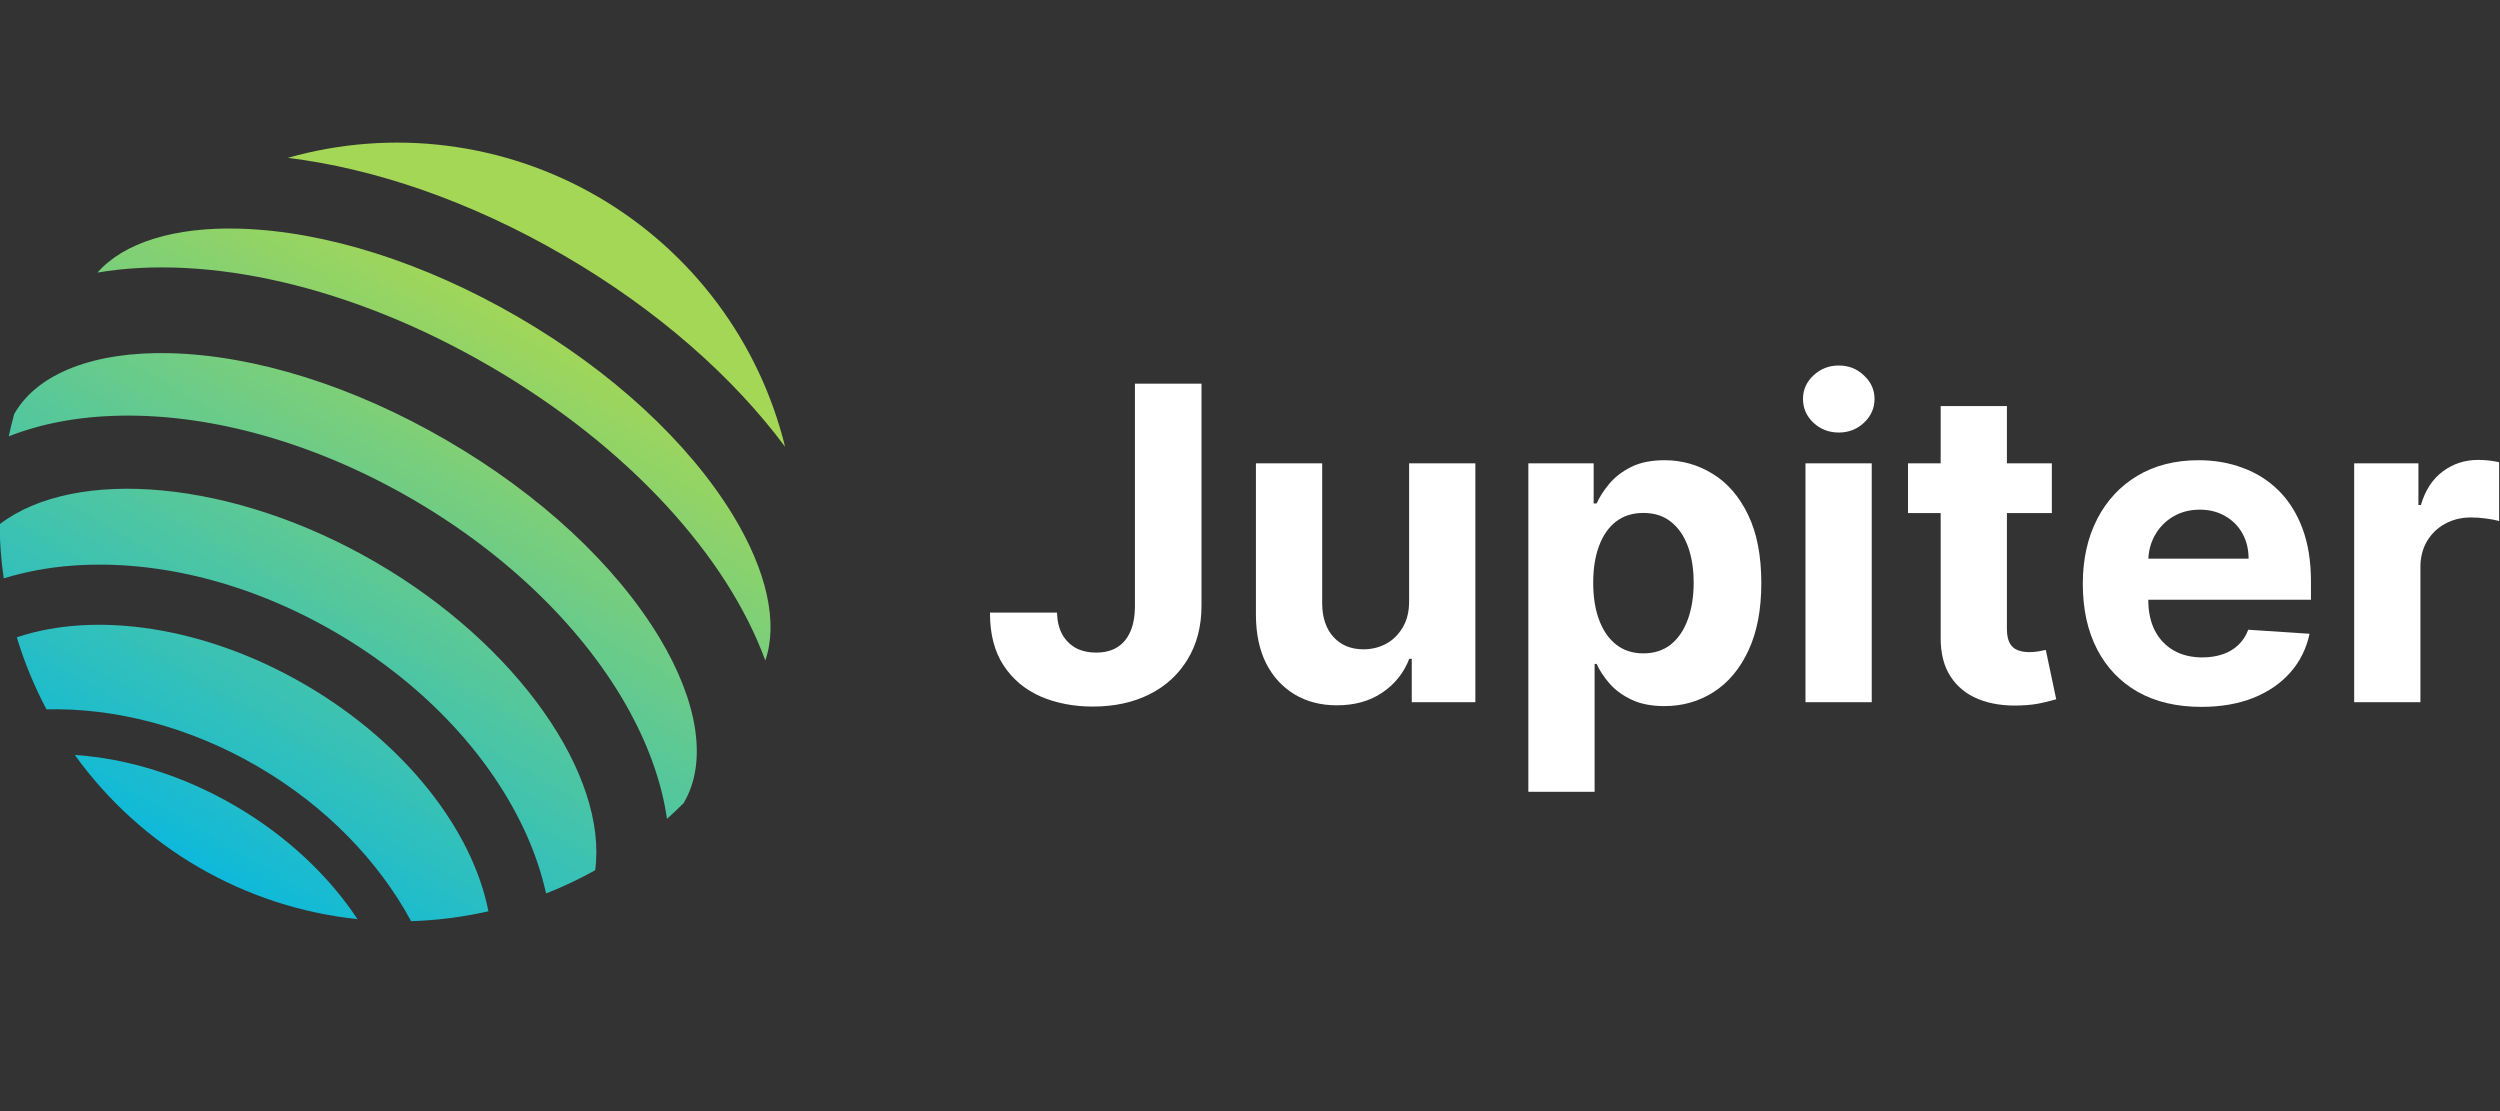
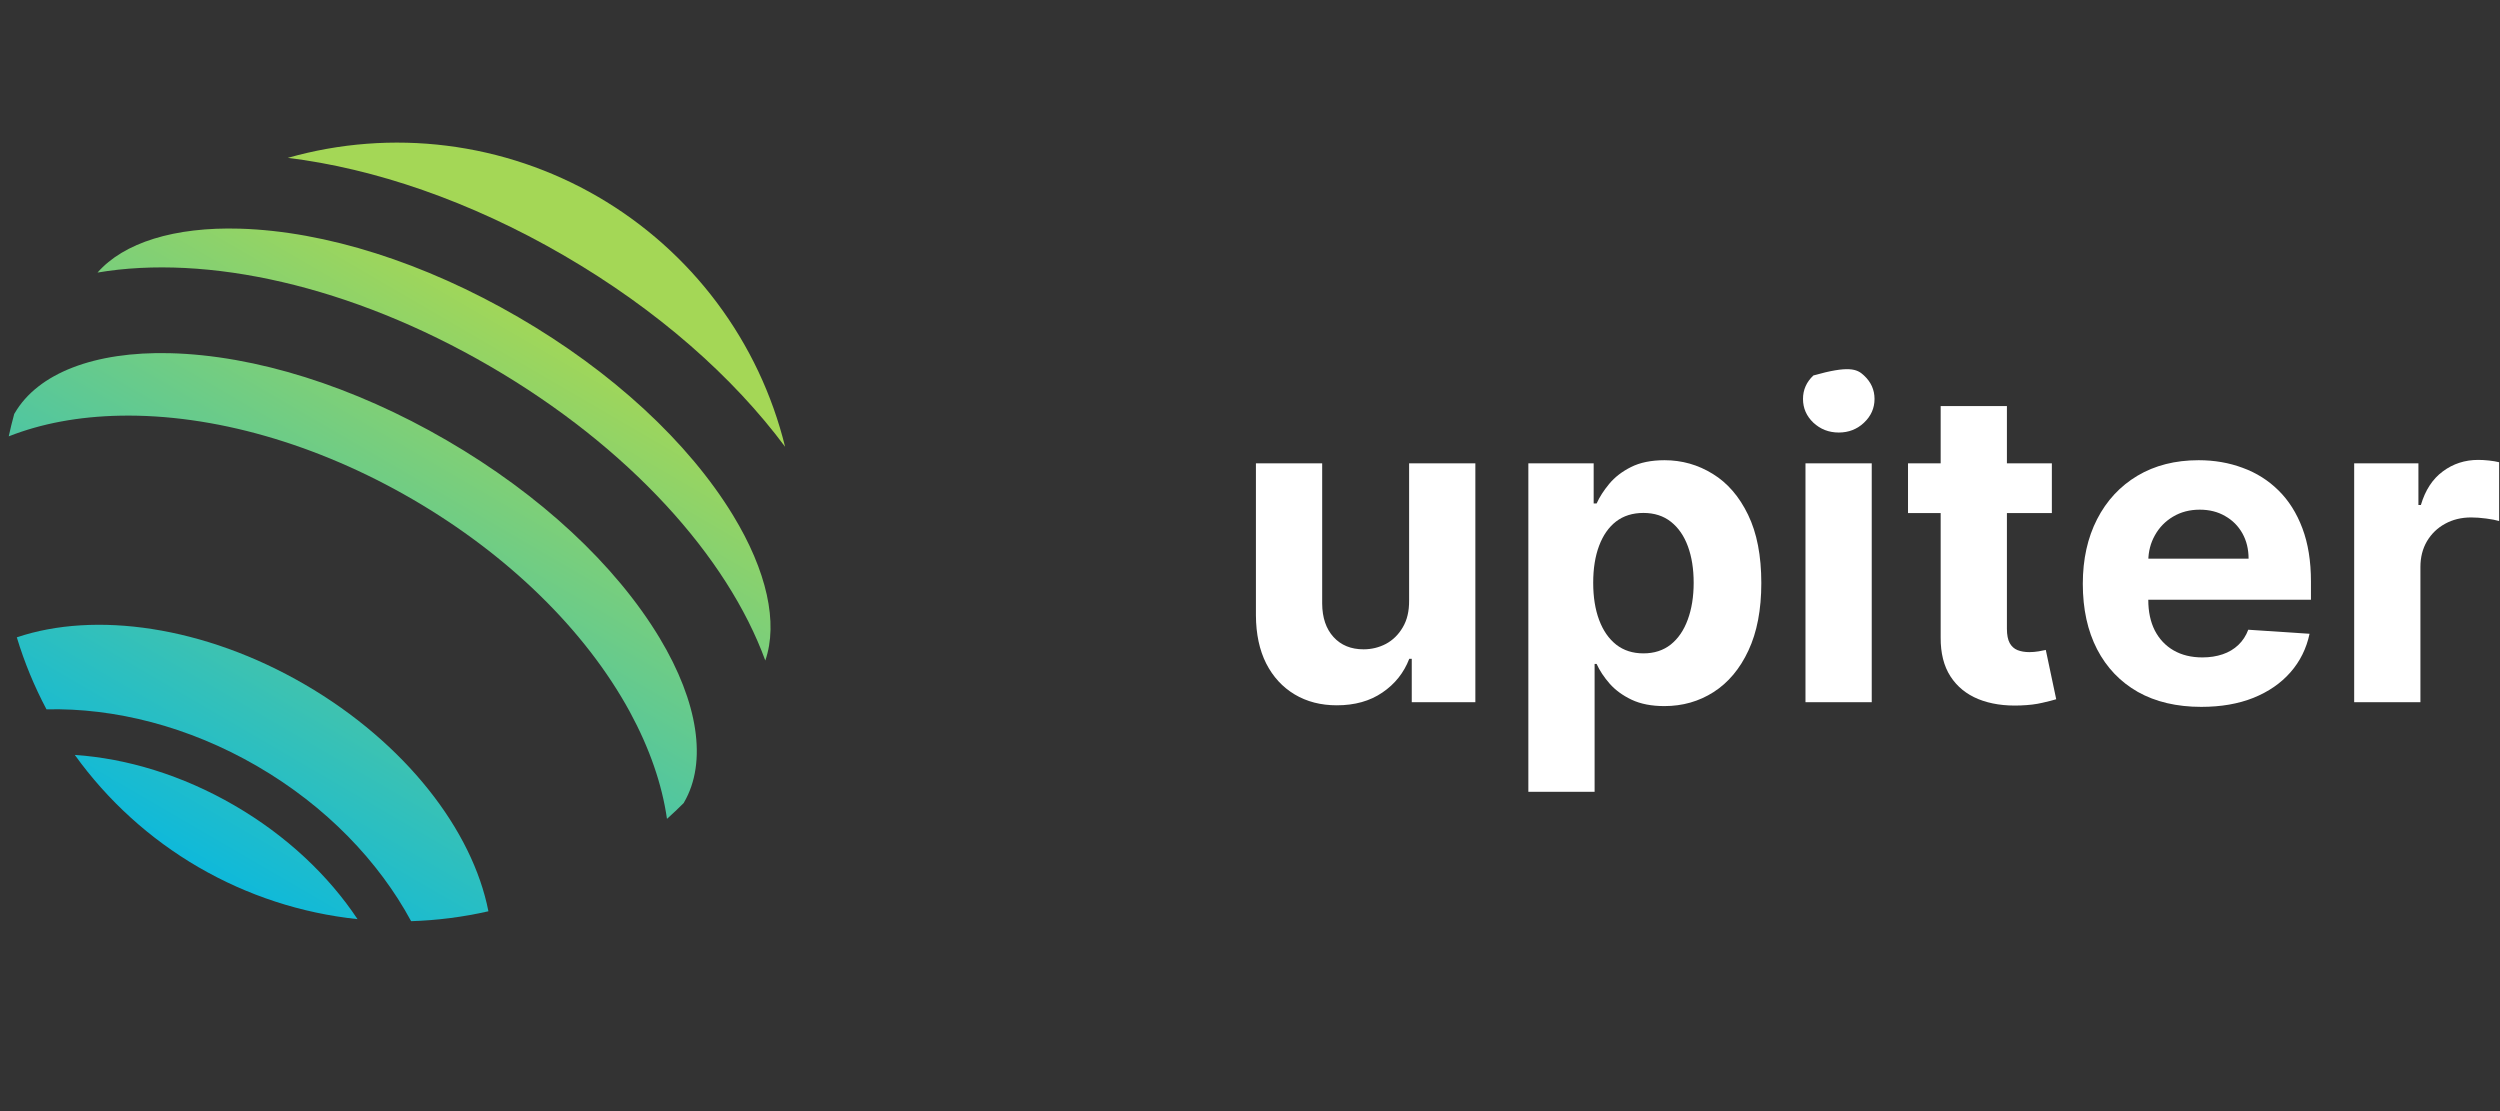
<svg xmlns="http://www.w3.org/2000/svg" width="100%" height="100%" viewBox="0 0 270 120" version="1.1" xml:space="preserve" style="fill-rule:evenodd;clip-rule:evenodd;stroke-linejoin:round;stroke-miterlimit:2;">
  <rect x="0" y="0" width="270" height="120" fill="#333333" stroke="none" />
  <g transform="matrix(1,0,0,1,-95,0)">
    <g transform="matrix(1.001,0,0,1.001,-0.299,-102.153)">
      <g id="jupiter-wordmark-dark" transform="matrix(0.24,0,0,0.24,230,159.438)">
        <g transform="matrix(1,0,0,1,-562.5,-175)">
          <clipPath id="_clip1">
            <rect x="0" y="0" width="1125" height="350" />
          </clipPath>
          <g clip-path="url(#_clip1)">
            <g>
              <g>
                <path d="M34.471,275.26C49.257,295.828 68.225,313.038 90.129,325.76C112.033,338.484 136.379,346.433 161.571,349.088C148.61,329.584 129.77,311.64 106.251,297.979C82.731,284.318 57.824,276.856 34.471,275.26Z" style="fill:url(#_Linear2);fill-rule:nonzero;" />
                <path d="M137.856,243.585C92.543,217.259 43.499,210.55 8.406,222.402C11.794,233.599 16.262,244.44 21.747,254.772C52.236,254.066 85.525,262.347 116.501,280.338C147.477,298.329 171.169,323.16 185.666,350.001C197.365,349.642 209.002,348.152 220.415,345.552C213.32,309.202 183.157,269.916 137.856,243.585Z" style="fill:url(#_Linear3);fill-rule:nonzero;" />
                <path d="M353.786,136.729C348.025,113.295 337.6,91.263 323.135,71.947C308.671,52.632 290.462,36.429 269.596,24.307C248.731,12.185 225.636,4.391 201.692,1.392C177.748,-1.607 153.445,0.25 130.234,6.852C169.01,11.597 212.051,26.154 254.262,50.676C296.473,75.198 330.468,105.373 353.786,136.729Z" style="fill:url(#_Linear4);fill-rule:nonzero;" />
                <path d="M297.368,222.67C277.52,189.707 243.519,158.144 201.635,133.812C159.75,109.48 115.499,95.582 77.067,94.662C43.256,93.861 17.88,103.69 7.464,121.622C7.404,121.729 7.321,121.83 7.256,121.936C6.319,125.3 5.512,128.669 4.777,132.05C19.321,126.308 36.174,123.111 54.912,122.755C96.583,121.972 143.218,135.301 186.254,160.303C229.289,185.306 263.996,219.23 283.95,255.805C292.895,272.284 298.477,288.507 300.69,304.007C303.264,301.705 305.791,299.327 308.241,296.853C308.306,296.74 308.348,296.622 308.413,296.503C318.829,278.553 314.802,251.647 297.368,222.67Z" style="fill:url(#_Linear5);fill-rule:nonzero;" />
-                 <path d="M169.769,188.655C105.629,151.392 34.75,145.555 0.666,171.56C0.733,179.7 1.355,187.825 2.528,195.88C12.555,192.841 22.888,190.927 33.338,190.174C71.426,187.309 113.417,197.921 151.523,220.07C189.629,242.22 219.668,273.456 236.051,307.938C240.58,317.384 244.034,327.309 246.349,337.525C253.929,334.554 261.3,331.072 268.409,327.103C274.115,284.608 233.928,225.925 169.769,188.655Z" style="fill:url(#_Linear6);fill-rule:nonzero;" />
                <path d="M330.359,167.498C310.286,134.57 275.988,102.918 233.808,78.426C191.626,53.933 147.203,39.816 108.647,38.683C79.255,37.835 56.488,44.959 44.684,58.418C93.698,50.113 158.349,64.071 221.013,100.474C283.676,136.878 327.844,186.135 344.892,232.824C350.735,215.913 345.651,192.607 330.359,167.498Z" style="fill:url(#_Linear7);fill-rule:nonzero;" />
-                 <path d="M511.058,108.378L540.979,108.378L540.979,208.214C540.979,217.442 538.904,225.459 534.758,232.264C530.658,239.069 524.946,244.312 517.629,247.994C510.312,251.676 501.804,253.518 492.112,253.518C483.488,253.518 475.658,252.003 468.621,248.973C461.629,245.897 456.083,241.236 451.979,234.99C447.879,228.698 445.85,220.798 445.9,211.29L476.029,211.29C476.125,215.065 476.892,218.305 478.337,221.008C479.829,223.665 481.858,225.715 484.421,227.16C487.029,228.558 490.108,229.258 493.65,229.258C497.379,229.258 500.525,228.465 503.088,226.88C505.696,225.249 507.679,222.872 509.029,219.749C510.383,216.627 511.058,212.781 511.058,208.214L511.058,108.378Z" style="fill:white;fill-rule:nonzero;" />
                <path d="M634.313,205.837L634.313,144.173L664.096,144.173L664.096,251.56L635.504,251.56L635.504,232.054L634.383,232.054C631.958,238.346 627.929,243.403 622.287,247.225C616.696,251.047 609.867,252.958 601.804,252.958C594.625,252.958 588.312,251.327 582.858,248.064C577.404,244.802 573.142,240.164 570.062,234.151C567.033,228.139 565.496,220.938 565.45,212.548L565.45,144.173L595.233,144.173L595.233,207.235C595.279,213.574 596.979,218.584 600.337,222.266C603.692,225.948 608.192,227.789 613.829,227.789C617.417,227.789 620.775,226.974 623.896,225.343C627.021,223.665 629.537,221.194 631.446,217.932C633.404,214.669 634.363,210.638 634.313,205.837Z" style="fill:white;fill-rule:nonzero;" />
                <path d="M687.921,291.832L687.921,144.176L717.283,144.176L717.283,162.213L718.613,162.213C719.917,159.324 721.804,156.388 724.275,153.405C726.792,150.375 730.054,147.858 734.063,145.854C738.117,143.803 743.15,142.777 749.163,142.777C756.996,142.777 764.217,144.828 770.837,148.93C777.454,152.985 782.746,159.114 786.708,167.317C790.667,175.474 792.65,185.704 792.65,198.009C792.65,209.987 790.717,220.101 786.846,228.351C783.025,236.554 777.804,242.777 771.187,247.018C764.612,251.213 757.25,253.31 749.092,253.31C743.313,253.31 738.396,252.355 734.342,250.444C730.333,248.533 727.046,246.133 724.483,243.242C721.921,240.306 719.963,237.347 718.613,234.364L717.704,234.364L717.704,291.832L687.921,291.832ZM717.075,197.869C717.075,204.255 717.958,209.824 719.729,214.578C721.5,219.332 724.067,223.038 727.421,225.695C730.775,228.305 734.854,229.61 739.654,229.61C744.504,229.61 748.604,228.281 751.958,225.625C755.317,222.921 757.854,219.193 759.579,214.438C761.35,209.638 762.238,204.115 762.238,197.869C762.238,191.67 761.375,186.217 759.65,181.51C757.925,176.802 755.388,173.12 752.029,170.463C748.675,167.807 744.55,166.478 739.654,166.478C734.808,166.478 730.708,167.76 727.35,170.323C724.042,172.887 721.5,176.523 719.729,181.23C717.958,185.937 717.075,191.484 717.075,197.869Z" style="fill:white;fill-rule:nonzero;" />
-                 <path d="M812.504,251.56L812.504,144.175L842.288,144.175L842.288,251.56L812.504,251.56ZM827.467,130.332C823.038,130.332 819.242,128.864 816.071,125.928C812.946,122.945 811.388,119.379 811.388,115.231C811.388,111.129 812.946,107.61 816.071,104.674C819.242,101.691 823.037,100.2 827.467,100.2C831.896,100.2 835.671,101.691 838.792,104.674C841.963,107.61 843.546,111.129 843.546,115.231C843.546,119.379 841.963,122.945 838.792,125.928C835.671,128.864 831.896,130.332 827.467,130.332Z" style="fill:white;fill-rule:nonzero;" />
+                 <path d="M812.504,251.56L812.504,144.175L842.288,144.175L842.288,251.56L812.504,251.56ZM827.467,130.332C823.038,130.332 819.242,128.864 816.071,125.928C812.946,122.945 811.388,119.379 811.388,115.231C811.388,111.129 812.946,107.61 816.071,104.674C831.896,100.2 835.671,101.691 838.792,104.674C841.963,107.61 843.546,111.129 843.546,115.231C843.546,119.379 841.963,122.945 838.792,125.928C835.671,128.864 831.896,130.332 827.467,130.332Z" style="fill:white;fill-rule:nonzero;" />
                <path d="M923.263,144.173L923.263,166.545L858.596,166.545L858.596,144.173L923.263,144.173ZM873.275,118.445L903.058,118.445L903.058,218.56C903.058,221.31 903.479,223.454 904.317,224.993C905.158,226.484 906.321,227.533 907.812,228.138C909.35,228.745 911.121,229.048 913.125,229.048C914.525,229.048 915.925,228.931 917.321,228.698C918.721,228.418 919.792,228.208 920.537,228.069L925.221,250.231C923.729,250.697 921.633,251.233 918.929,251.839C916.225,252.492 912.942,252.888 909.071,253.027C901.896,253.307 895.604,252.352 890.196,250.161C884.837,247.97 880.662,244.568 877.679,239.954C874.7,235.34 873.229,229.513 873.275,222.475L873.275,118.445Z" style="fill:white;fill-rule:nonzero;" />
                <path d="M990.45,253.66C979.404,253.66 969.896,251.423 961.925,246.948C954.004,242.427 947.896,236.042 943.608,227.792C939.321,219.495 937.175,209.685 937.175,198.358C937.175,187.312 939.321,177.618 943.608,169.275C947.896,160.932 953.933,154.43 961.717,149.769C969.546,145.108 978.729,142.777 989.262,142.777C996.346,142.777 1002.94,143.92 1009.05,146.203C1015.2,148.44 1020.56,151.82 1025.13,156.341C1029.74,160.862 1033.33,166.548 1035.9,173.4C1038.46,180.205 1039.74,188.175 1039.74,197.31L1039.74,205.49L949.063,205.49L949.063,187.032L1011.7,187.032C1011.7,182.745 1010.77,178.946 1008.91,175.637C1007.04,172.328 1004.46,169.741 1001.15,167.876C997.883,165.965 994.088,165.01 989.75,165.01C985.229,165.01 981.221,166.059 977.725,168.156C974.279,170.207 971.575,172.98 969.617,176.476C967.658,179.925 966.658,183.77 966.612,188.011L966.612,205.56C966.612,210.873 967.588,215.464 969.546,219.333C971.55,223.201 974.371,226.184 978.004,228.281C981.642,230.379 985.954,231.428 990.942,231.428C994.25,231.428 997.279,230.961 1000.03,230.029C1002.78,229.097 1005.13,227.699 1007.09,225.834C1009.05,223.97 1010.54,221.686 1011.56,218.983L1039.11,220.8C1037.71,227.419 1034.85,233.198 1030.51,238.139C1026.22,243.033 1020.68,246.855 1013.87,249.605C1007.11,252.308 999.308,253.66 990.45,253.66Z" style="fill:white;fill-rule:nonzero;" />
                <path d="M1059.17,251.559L1059.17,144.173L1088.05,144.173L1088.05,162.91L1089.16,162.91C1091.12,156.245 1094.41,151.211 1099.02,147.808C1103.64,144.36 1108.95,142.635 1114.96,142.635C1116.45,142.635 1118.06,142.728 1119.79,142.915C1121.51,143.101 1123.02,143.358 1124.33,143.684L1124.33,170.111C1122.93,169.691 1121,169.318 1118.53,168.992C1116.06,168.666 1113.8,168.503 1111.75,168.503C1107.36,168.503 1103.45,169.458 1100,171.369C1096.6,173.233 1093.89,175.844 1091.89,179.2C1089.93,182.555 1088.95,186.424 1088.95,190.805L1088.95,251.559L1059.17,251.559Z" style="fill:white;fill-rule:nonzero;" />
              </g>
            </g>
          </g>
        </g>
      </g>
    </g>
  </g>
  <defs>
    <linearGradient id="_Linear2" x1="0" y1="0" x2="1" y2="0" gradientUnits="userSpaceOnUse" gradientTransform="matrix(-162.24,278.906,-278.906,-162.24,235.822,71.094)">
      <stop offset="0" style="stop-color:rgb(164,215,86);stop-opacity:1" />
      <stop offset="0" style="stop-color:rgb(164,215,86);stop-opacity:1" />
      <stop offset="1" style="stop-color:rgb(0,182,231);stop-opacity:1" />
    </linearGradient>
    <linearGradient id="_Linear3" x1="0" y1="0" x2="1" y2="0" gradientUnits="userSpaceOnUse" gradientTransform="matrix(-162.24,278.906,-278.906,-162.24,235.823,71.095)">
      <stop offset="0" style="stop-color:rgb(164,215,86);stop-opacity:1" />
      <stop offset="0" style="stop-color:rgb(164,215,86);stop-opacity:1" />
      <stop offset="1" style="stop-color:rgb(0,182,231);stop-opacity:1" />
    </linearGradient>
    <linearGradient id="_Linear4" x1="0" y1="0" x2="1" y2="0" gradientUnits="userSpaceOnUse" gradientTransform="matrix(-162.24,278.906,-278.906,-162.24,235.822,71.094)">
      <stop offset="0" style="stop-color:rgb(164,215,86);stop-opacity:1" />
      <stop offset="0" style="stop-color:rgb(164,215,86);stop-opacity:1" />
      <stop offset="1" style="stop-color:rgb(0,182,231);stop-opacity:1" />
    </linearGradient>
    <linearGradient id="_Linear5" x1="0" y1="0" x2="1" y2="0" gradientUnits="userSpaceOnUse" gradientTransform="matrix(-162.24,278.906,-278.906,-162.24,235.822,71.095)">
      <stop offset="0" style="stop-color:rgb(164,215,86);stop-opacity:1" />
      <stop offset="0" style="stop-color:rgb(164,215,86);stop-opacity:1" />
      <stop offset="1" style="stop-color:rgb(0,182,231);stop-opacity:1" />
    </linearGradient>
    <linearGradient id="_Linear6" x1="0" y1="0" x2="1" y2="0" gradientUnits="userSpaceOnUse" gradientTransform="matrix(-162.24,278.906,-278.906,-162.24,235.822,71.093)">
      <stop offset="0" style="stop-color:rgb(164,215,86);stop-opacity:1" />
      <stop offset="0" style="stop-color:rgb(164,215,86);stop-opacity:1" />
      <stop offset="1" style="stop-color:rgb(0,182,231);stop-opacity:1" />
    </linearGradient>
    <linearGradient id="_Linear7" x1="0" y1="0" x2="1" y2="0" gradientUnits="userSpaceOnUse" gradientTransform="matrix(-162.24,278.906,-278.906,-162.24,235.822,71.093)">
      <stop offset="0" style="stop-color:rgb(164,215,86);stop-opacity:1" />
      <stop offset="0" style="stop-color:rgb(164,215,86);stop-opacity:1" />
      <stop offset="1" style="stop-color:rgb(0,182,231);stop-opacity:1" />
    </linearGradient>
  </defs>
</svg>